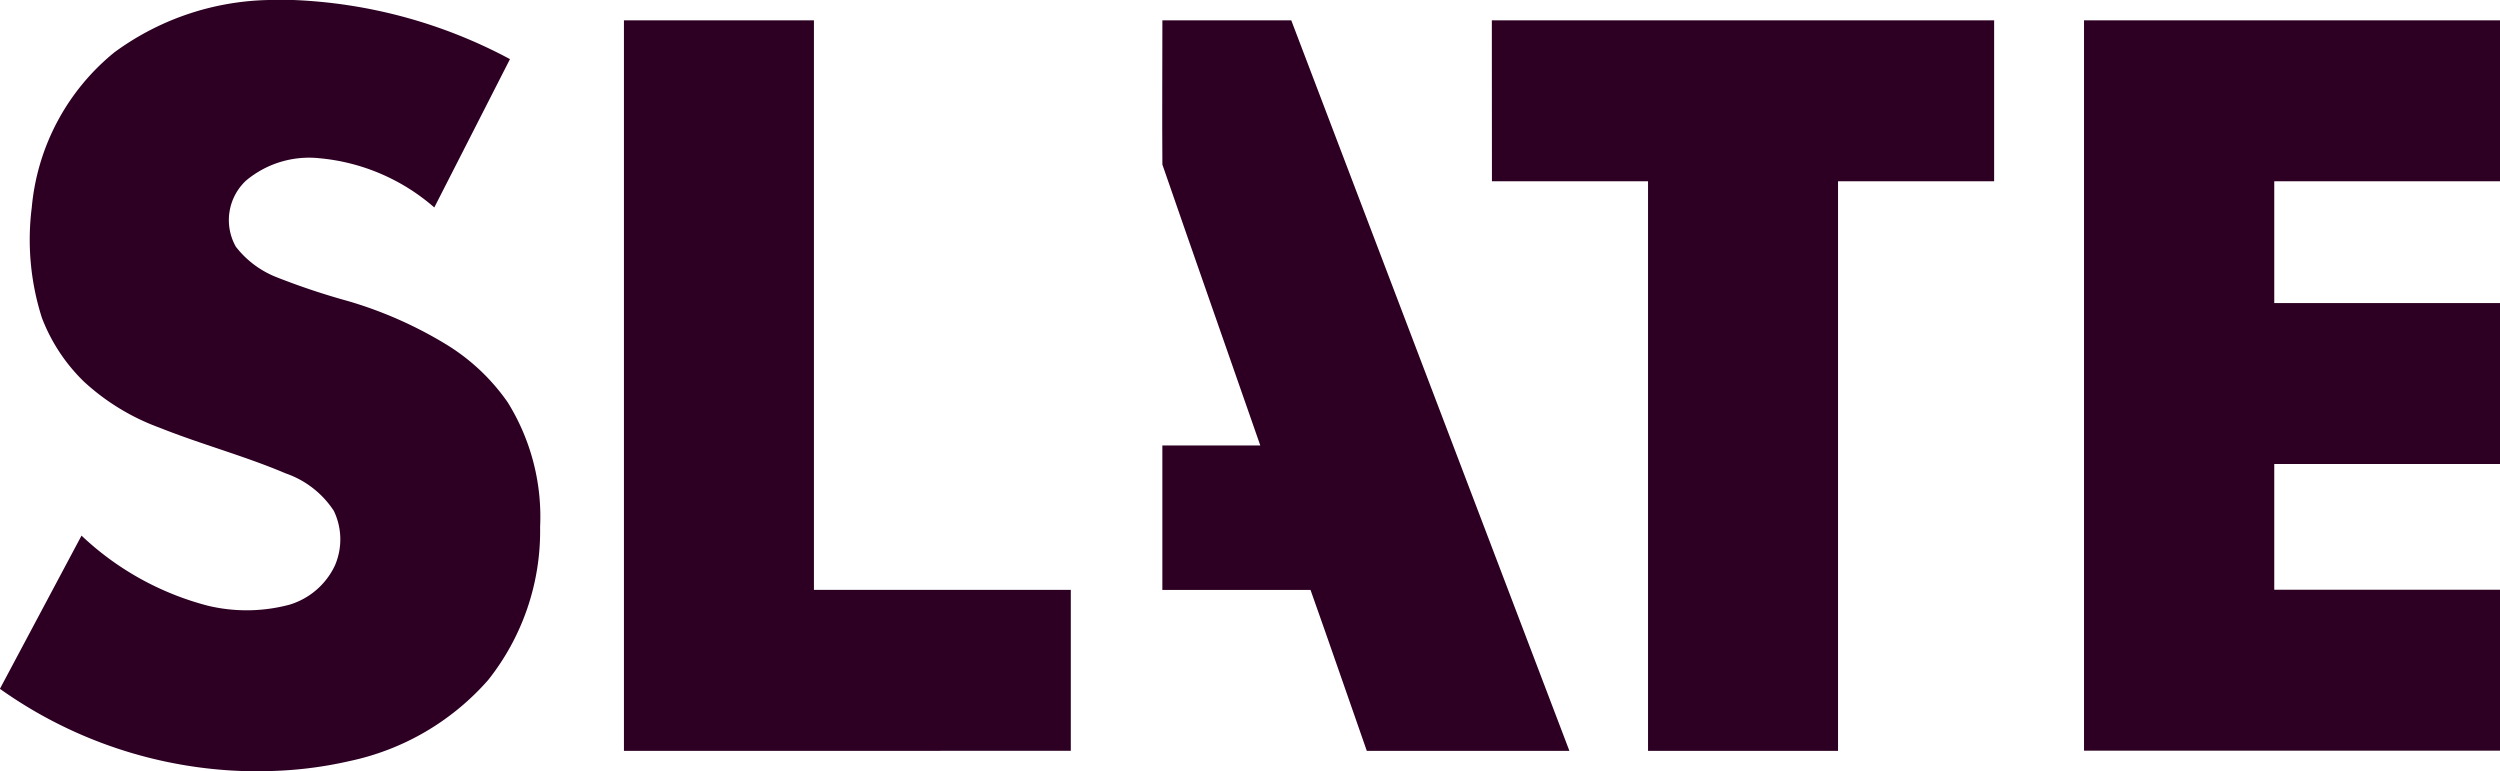
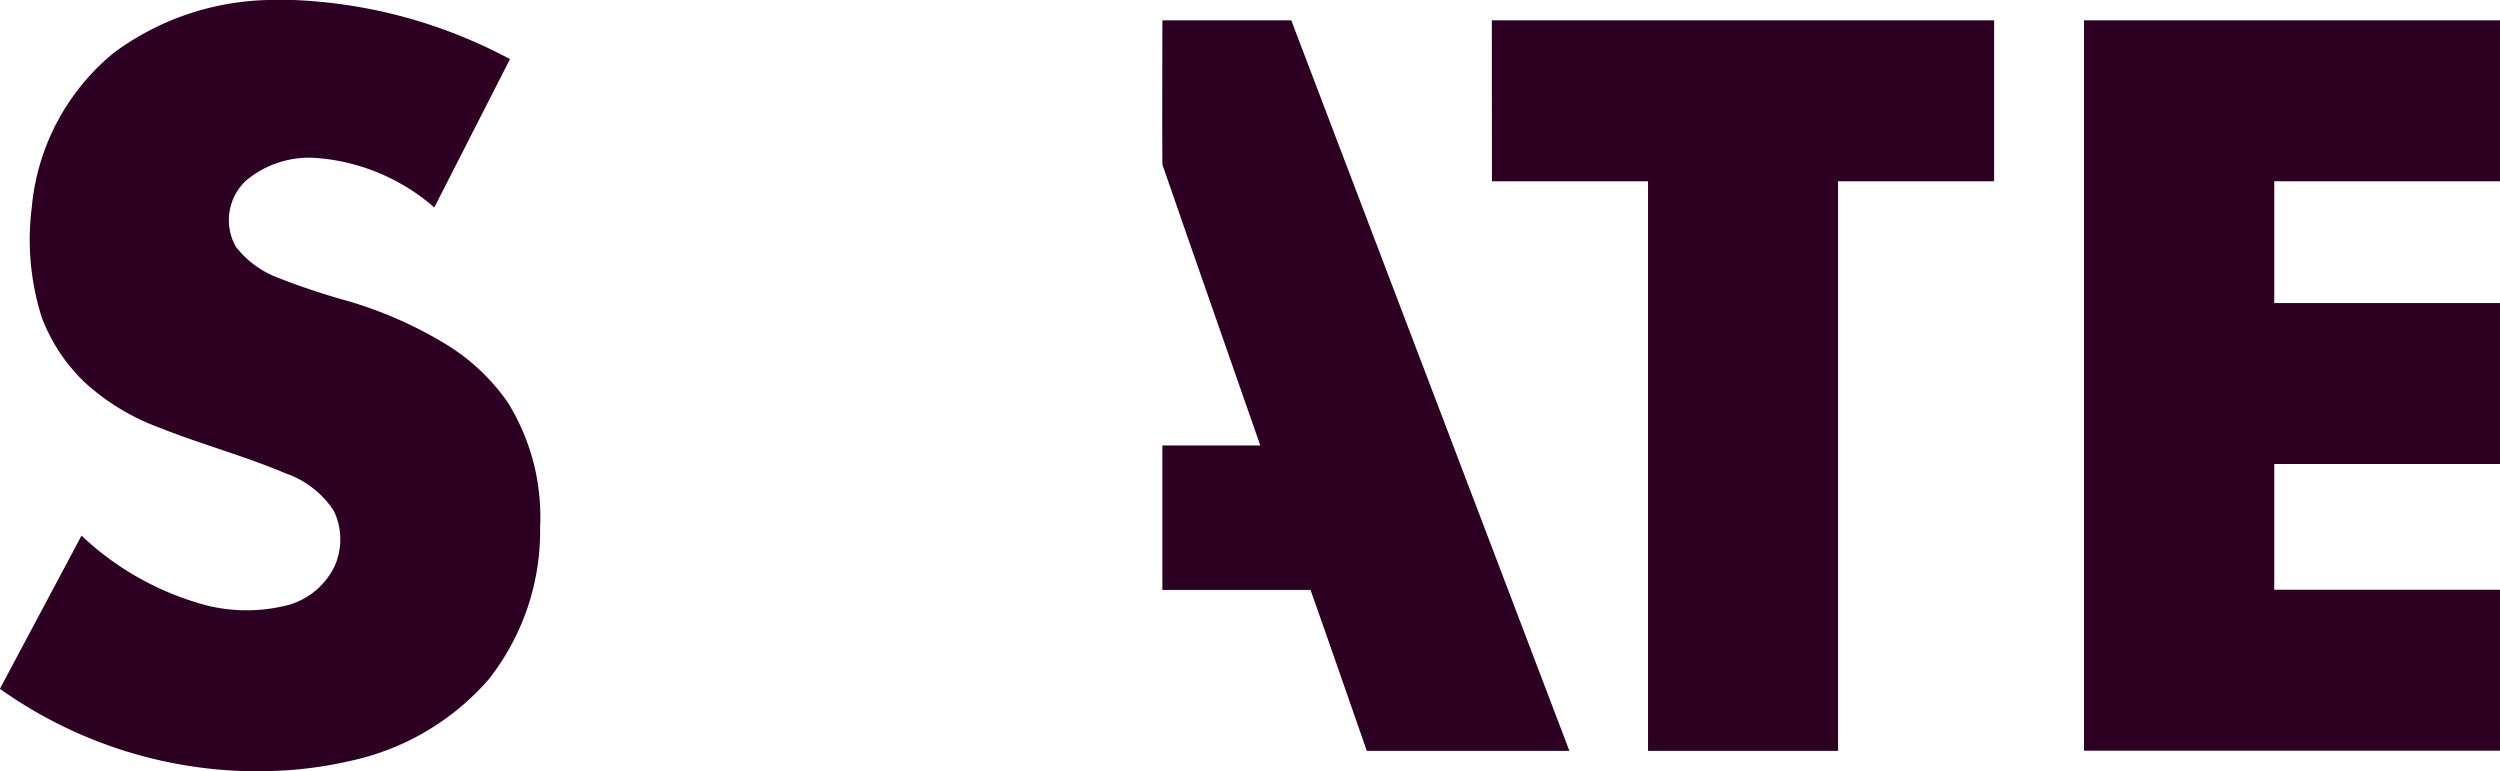
<svg xmlns="http://www.w3.org/2000/svg" id="slate" width="79.739" height="24.596" viewBox="0 0 79.739 24.596">
  <path id="Path_2606" data-name="Path 2606" d="M8.907,0h.45a15.969,15.969,0,0,1,6.909,1.886Q15.06,4.252,13.852,6.617a6.464,6.464,0,0,0-3.674-1.571,3.132,3.132,0,0,0-2.332.715,1.726,1.726,0,0,0-.323,2.109,3.06,3.06,0,0,0,1.3.972,22.486,22.486,0,0,0,2.285.763A13.061,13.061,0,0,1,14.19,10.96a6.538,6.538,0,0,1,2,1.867,6.906,6.906,0,0,1,1.037,3.982,7.636,7.636,0,0,1-1.66,4.884,8.11,8.11,0,0,1-4.415,2.581,12.785,12.785,0,0,1-2.82.323H7.881A14.191,14.191,0,0,1,0,21.972v-.007q1.3-2.441,2.6-4.881a9.25,9.25,0,0,0,4.031,2.236,5.307,5.307,0,0,0,2.609-.035,2.354,2.354,0,0,0,1.44-1.243,2.1,2.1,0,0,0-.033-1.749A3,3,0,0,0,9.115,15.1c-1.318-.56-2.706-.93-4.035-1.462a7.189,7.189,0,0,1-2.405-1.468,5.645,5.645,0,0,1-1.338-2.031,8.186,8.186,0,0,1-.324-3.52A7.211,7.211,0,0,1,3.645,1.672,8.6,8.6,0,0,1,8.907,0Z" fill="#2d0023" />
-   <path id="Path_2607" data-name="Path 2607" d="M324.432,33.861q0-11.651,0-23.3,3.03,0,6.06,0,0,9.083,0,18.166,4.1,0,8.193,0V33.86Q331.558,33.862,324.432,33.861Z" transform="translate(-304.531 -9.912)" fill="#2d0023" />
  <path id="Path_2608" data-name="Path 2608" d="M604.355,15.152c-.012-1.533,0-3.067,0-4.6h4.111q4.436,11.652,8.871,23.3-3.231,0-6.462,0c-.6-1.709-1.188-3.424-1.795-5.132-1.575,0-3.151,0-4.726,0q0-2.3,0-4.608h3.124C606.438,21.126,605.388,18.141,604.355,15.152Z" transform="translate(-567.28 -9.903)" fill="#2d0023" />
  <path id="Path_2609" data-name="Path 2609" d="M775.746,10.559q8.011,0,16.021,0,0,2.566,0,5.133h-4.979q0,9.085,0,18.168-3.03,0-6.06,0,0-9.083,0-18.167h-4.979Q775.745,13.125,775.746,10.559Z" transform="translate(-728.163 -9.911)" fill="#2d0023" />
  <path id="Path_2610" data-name="Path 2610" d="M1083.683,10.558q6.634,0,13.268,0v5.133h-7.2c0,1.3,0,2.591,0,3.886q3.6,0,7.2,0v5.133q-3.6,0-7.2,0,0,2.006,0,4.011,3.6,0,7.2,0v5.133q-6.634,0-13.268,0Q1083.682,22.208,1083.683,10.558Z" transform="translate(-1017.212 -9.91)" fill="#2d0023" />
</svg>